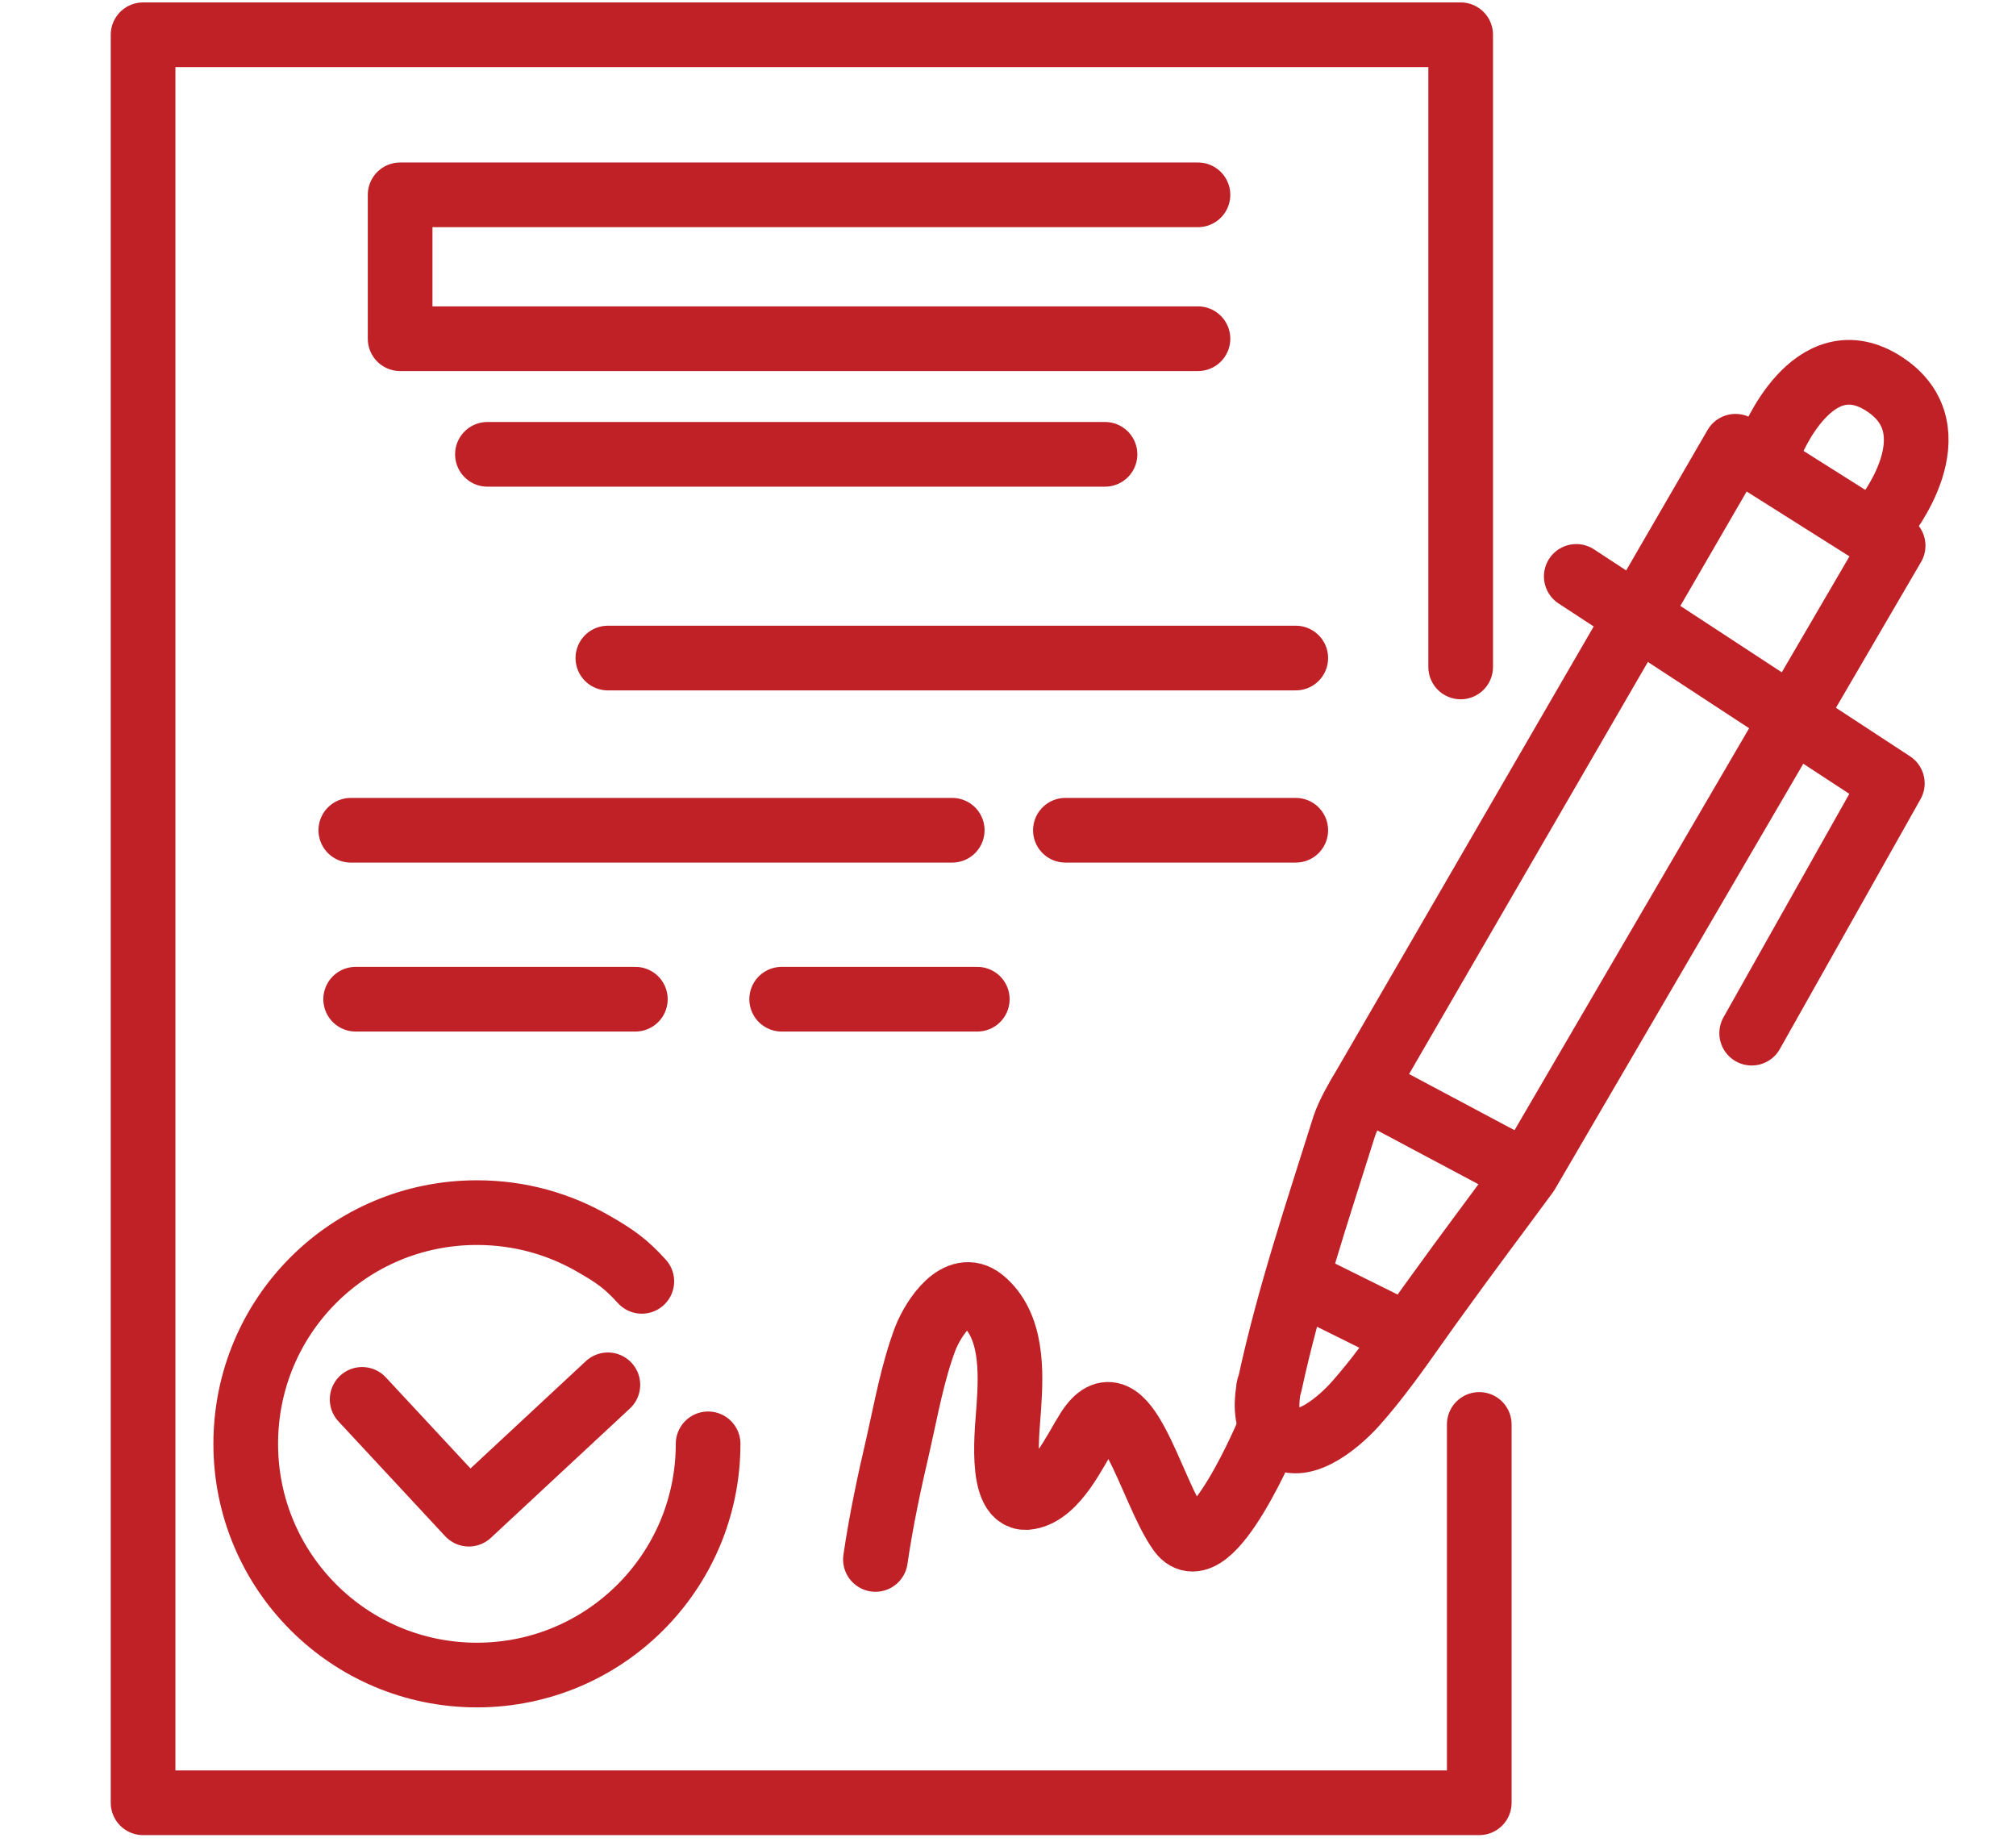
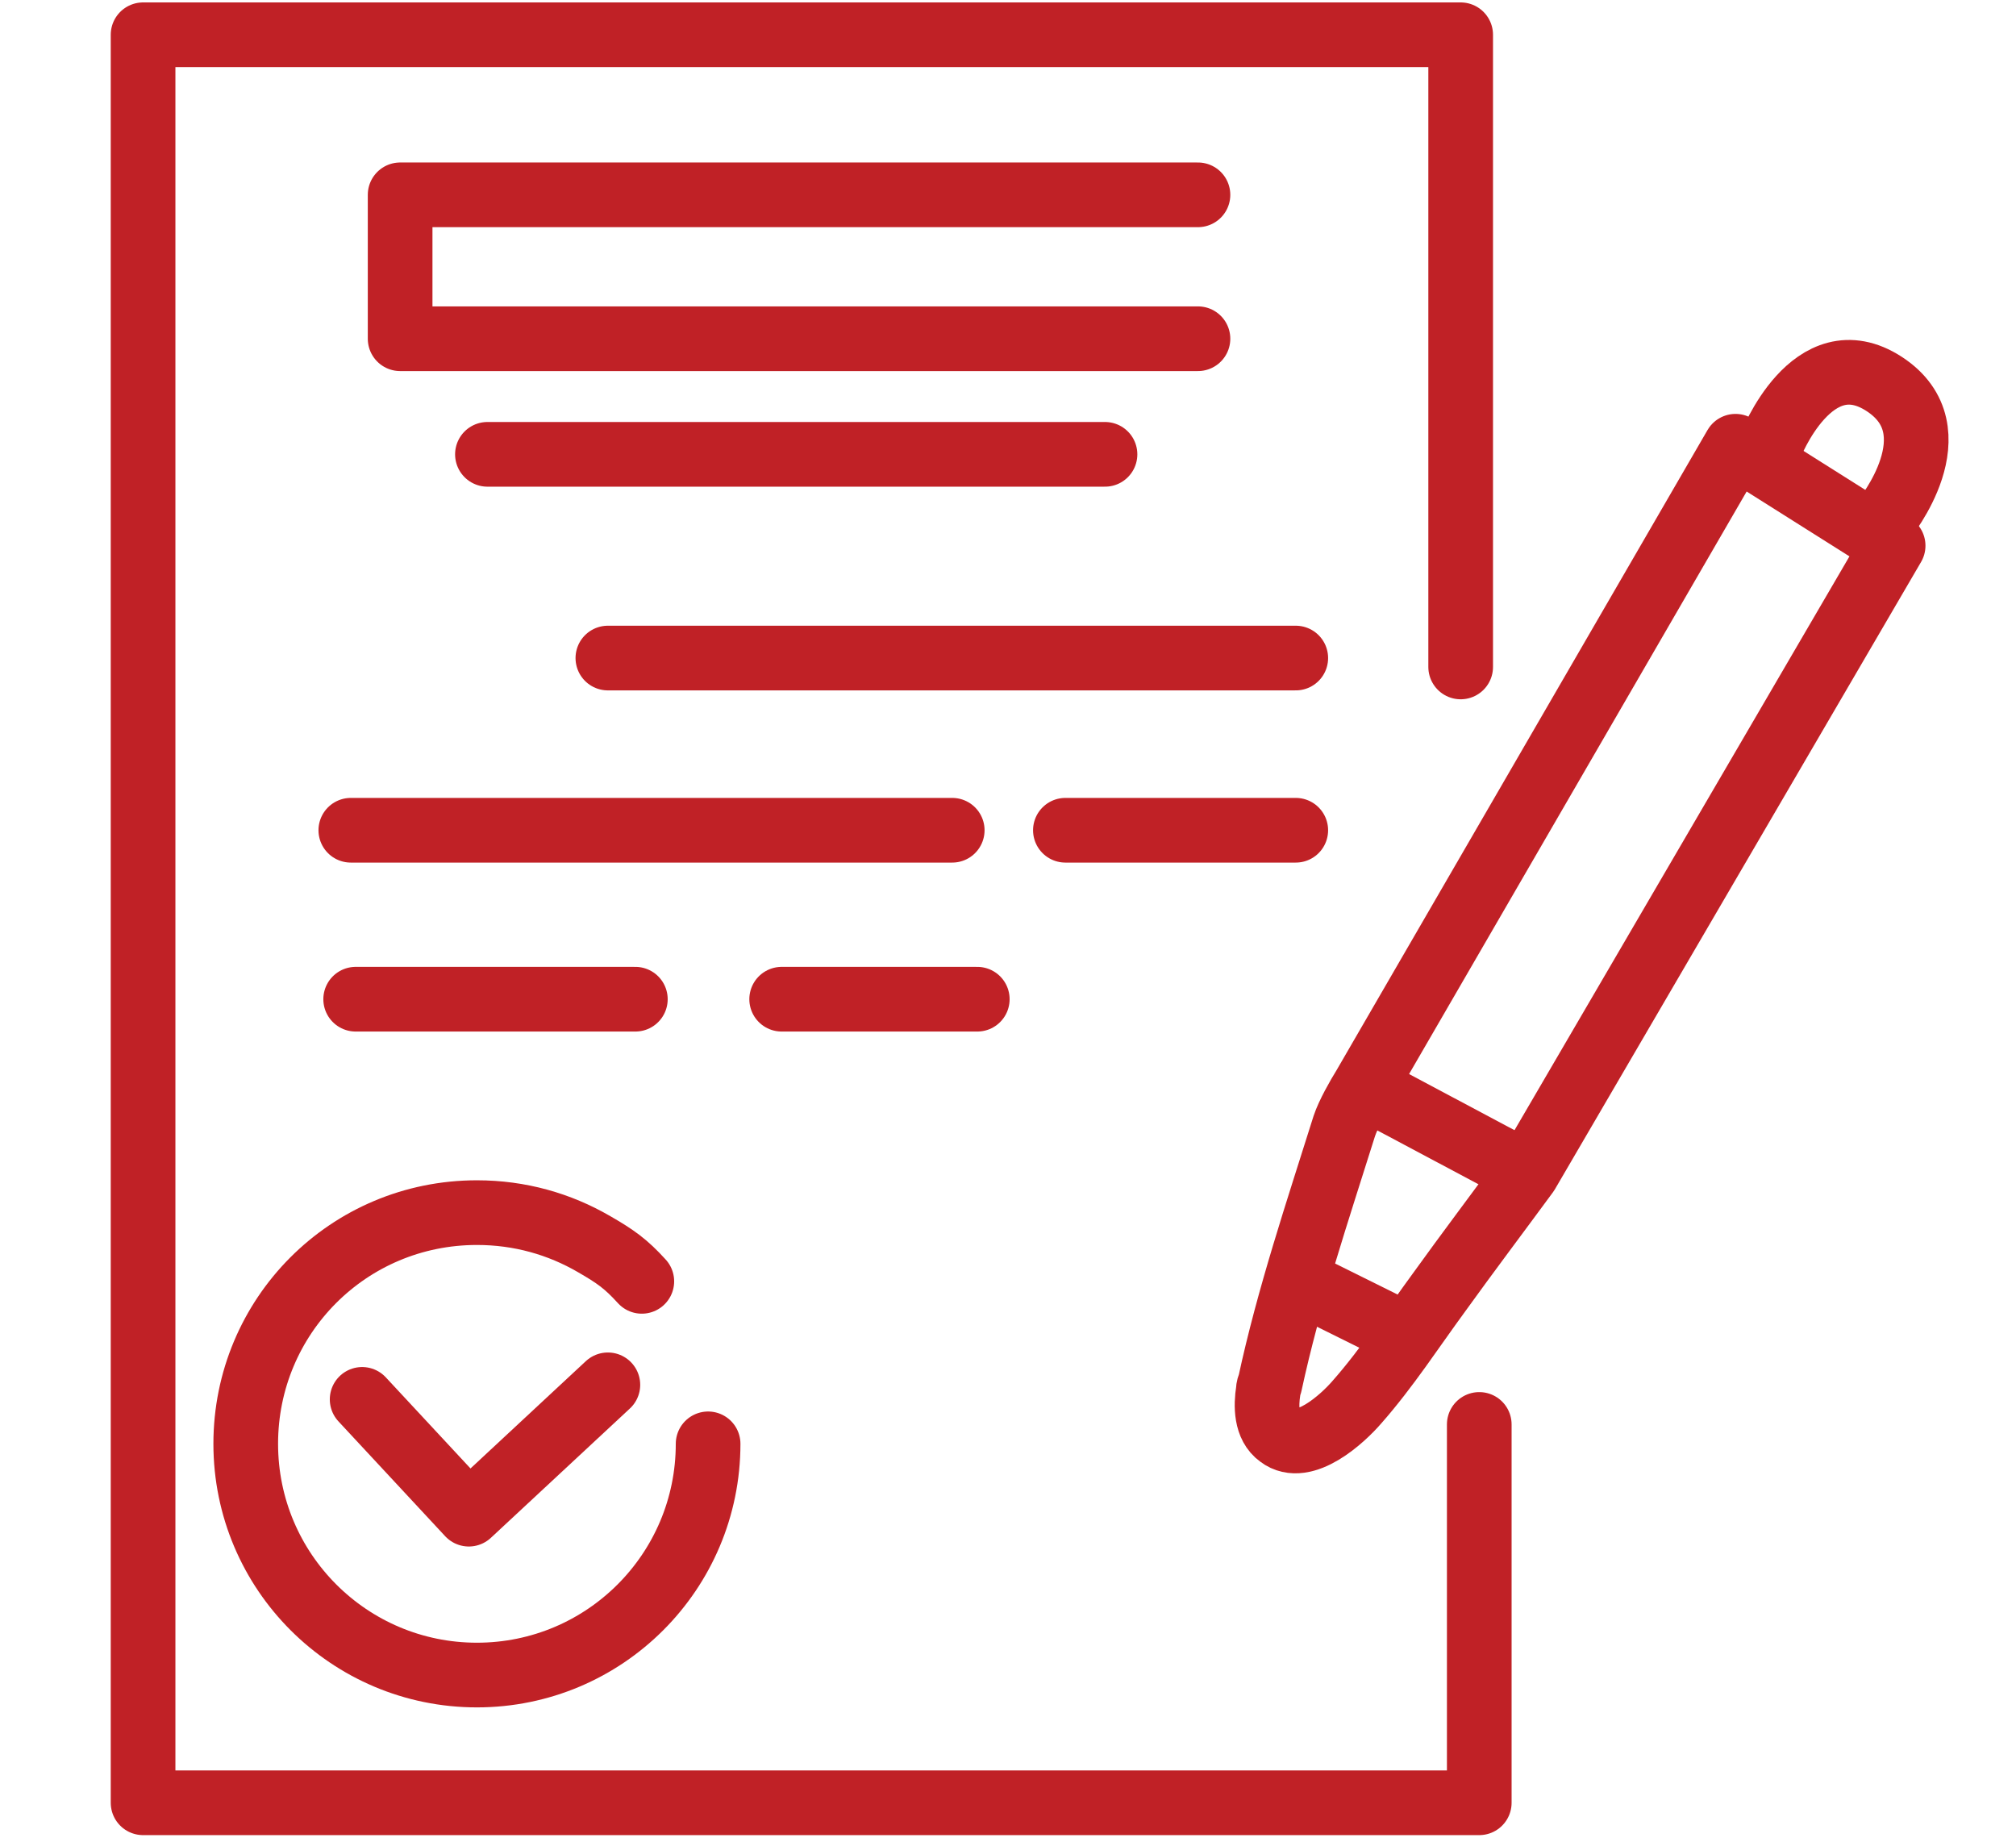
<svg xmlns="http://www.w3.org/2000/svg" version="1.1" id="レイヤー_1" x="0px" y="0px" viewBox="0 0 249.4 227.9" style="enable-background:new 0 0 249.4 227.9;" xml:space="preserve">
  <style type="text/css">
	.st0{fill:none;stroke:#c02126;stroke-width:8;stroke-linecap:round;stroke-linejoin:round;stroke-miterlimit:10;}
	.st1{fill:none;stroke:#c02126;stroke-width:8;stroke-linecap:round;stroke-miterlimit:10;}
	.st2{fill:none;stroke:#c02126;stroke-width:8;stroke-miterlimit:10;}
</style>
  <polyline class="st0" points="180.7,82.5 180.7,4.3 17.7,4.3 17.7,223 183,223 183,176.2 " />
  <polyline class="st0" points="148.2,24.1 49.5,24.1 49.5,41.9 148.2,41.9 " />
  <line class="st0" x1="60.3" y1="56.2" x2="136.7" y2="56.2" />
  <line class="st0" x1="75.2" y1="81.4" x2="160.3" y2="81.4" />
  <line class="st0" x1="43.4" y1="102.7" x2="117.8" y2="102.7" />
  <line class="st0" x1="131.8" y1="102.7" x2="160.3" y2="102.7" />
  <line class="st0" x1="44" y1="123.6" x2="78.6" y2="123.6" />
  <line class="st0" x1="96.7" y1="123.6" x2="120.9" y2="123.6" />
  <polyline class="st0" points="44.8,173.1 58,187.3 75.2,171.3 " />
-   <path class="st1" d="M108.3,192.9c0.7-4.8,1.7-9.5,2.8-14.2c1-4.4,1.8-9,3.4-13.2c1-2.5,4-7.1,7-4.7c3.8,3.1,3.6,8.9,3.3,13.3  c-0.1,2-1.4,11.9,2.5,11.1c3.4-0.6,5.7-5.8,7.3-8.3c4.6-7.2,7.7,7.5,11.4,12.6c3.7,5,11-12.6,11-12.6" />
-   <polyline class="st0" points="195,71.3 234.1,96.9 216.7,127.8 " />
  <path class="st0" d="M156.9,172c0-0.3,0.1-0.6,0.2-0.8c2.3-10.7,5.9-21.4,9.2-31.9c0.5-1.5,1.7-3.6,2.5-4.9c0,0,45.9-79.2,45.9-79.2  l19.5,12.3c0,0-45.3,77.6-45.3,77.6c-3.6,4.9-7.3,9.8-10.9,14.8c-3.3,4.5-6.4,9.3-10.1,13.5c-1.8,2.1-6.6,6.5-9.6,4.2  C156.6,176.4,156.6,173.9,156.9,172z" />
  <path class="st2" d="M219,55.2c0,0,5.2-13.5,14.1-7.7c8.9,5.8,0,16.7,0,16.7" />
  <line class="st2" x1="168.7" y1="134.4" x2="188.8" y2="145.1" />
  <line class="st2" x1="160" y1="158.2" x2="172.3" y2="164.3" />
  <path class="st0" d="M87.6,178.6c0,15.8-12.8,28.6-28.6,28.6s-28.6-12.8-28.6-28.6S43.1,150,59,150c5.3,0,10.2,1.4,14.5,3.9  c2.6,1.5,3.9,2.4,5.9,4.6" />
</svg>